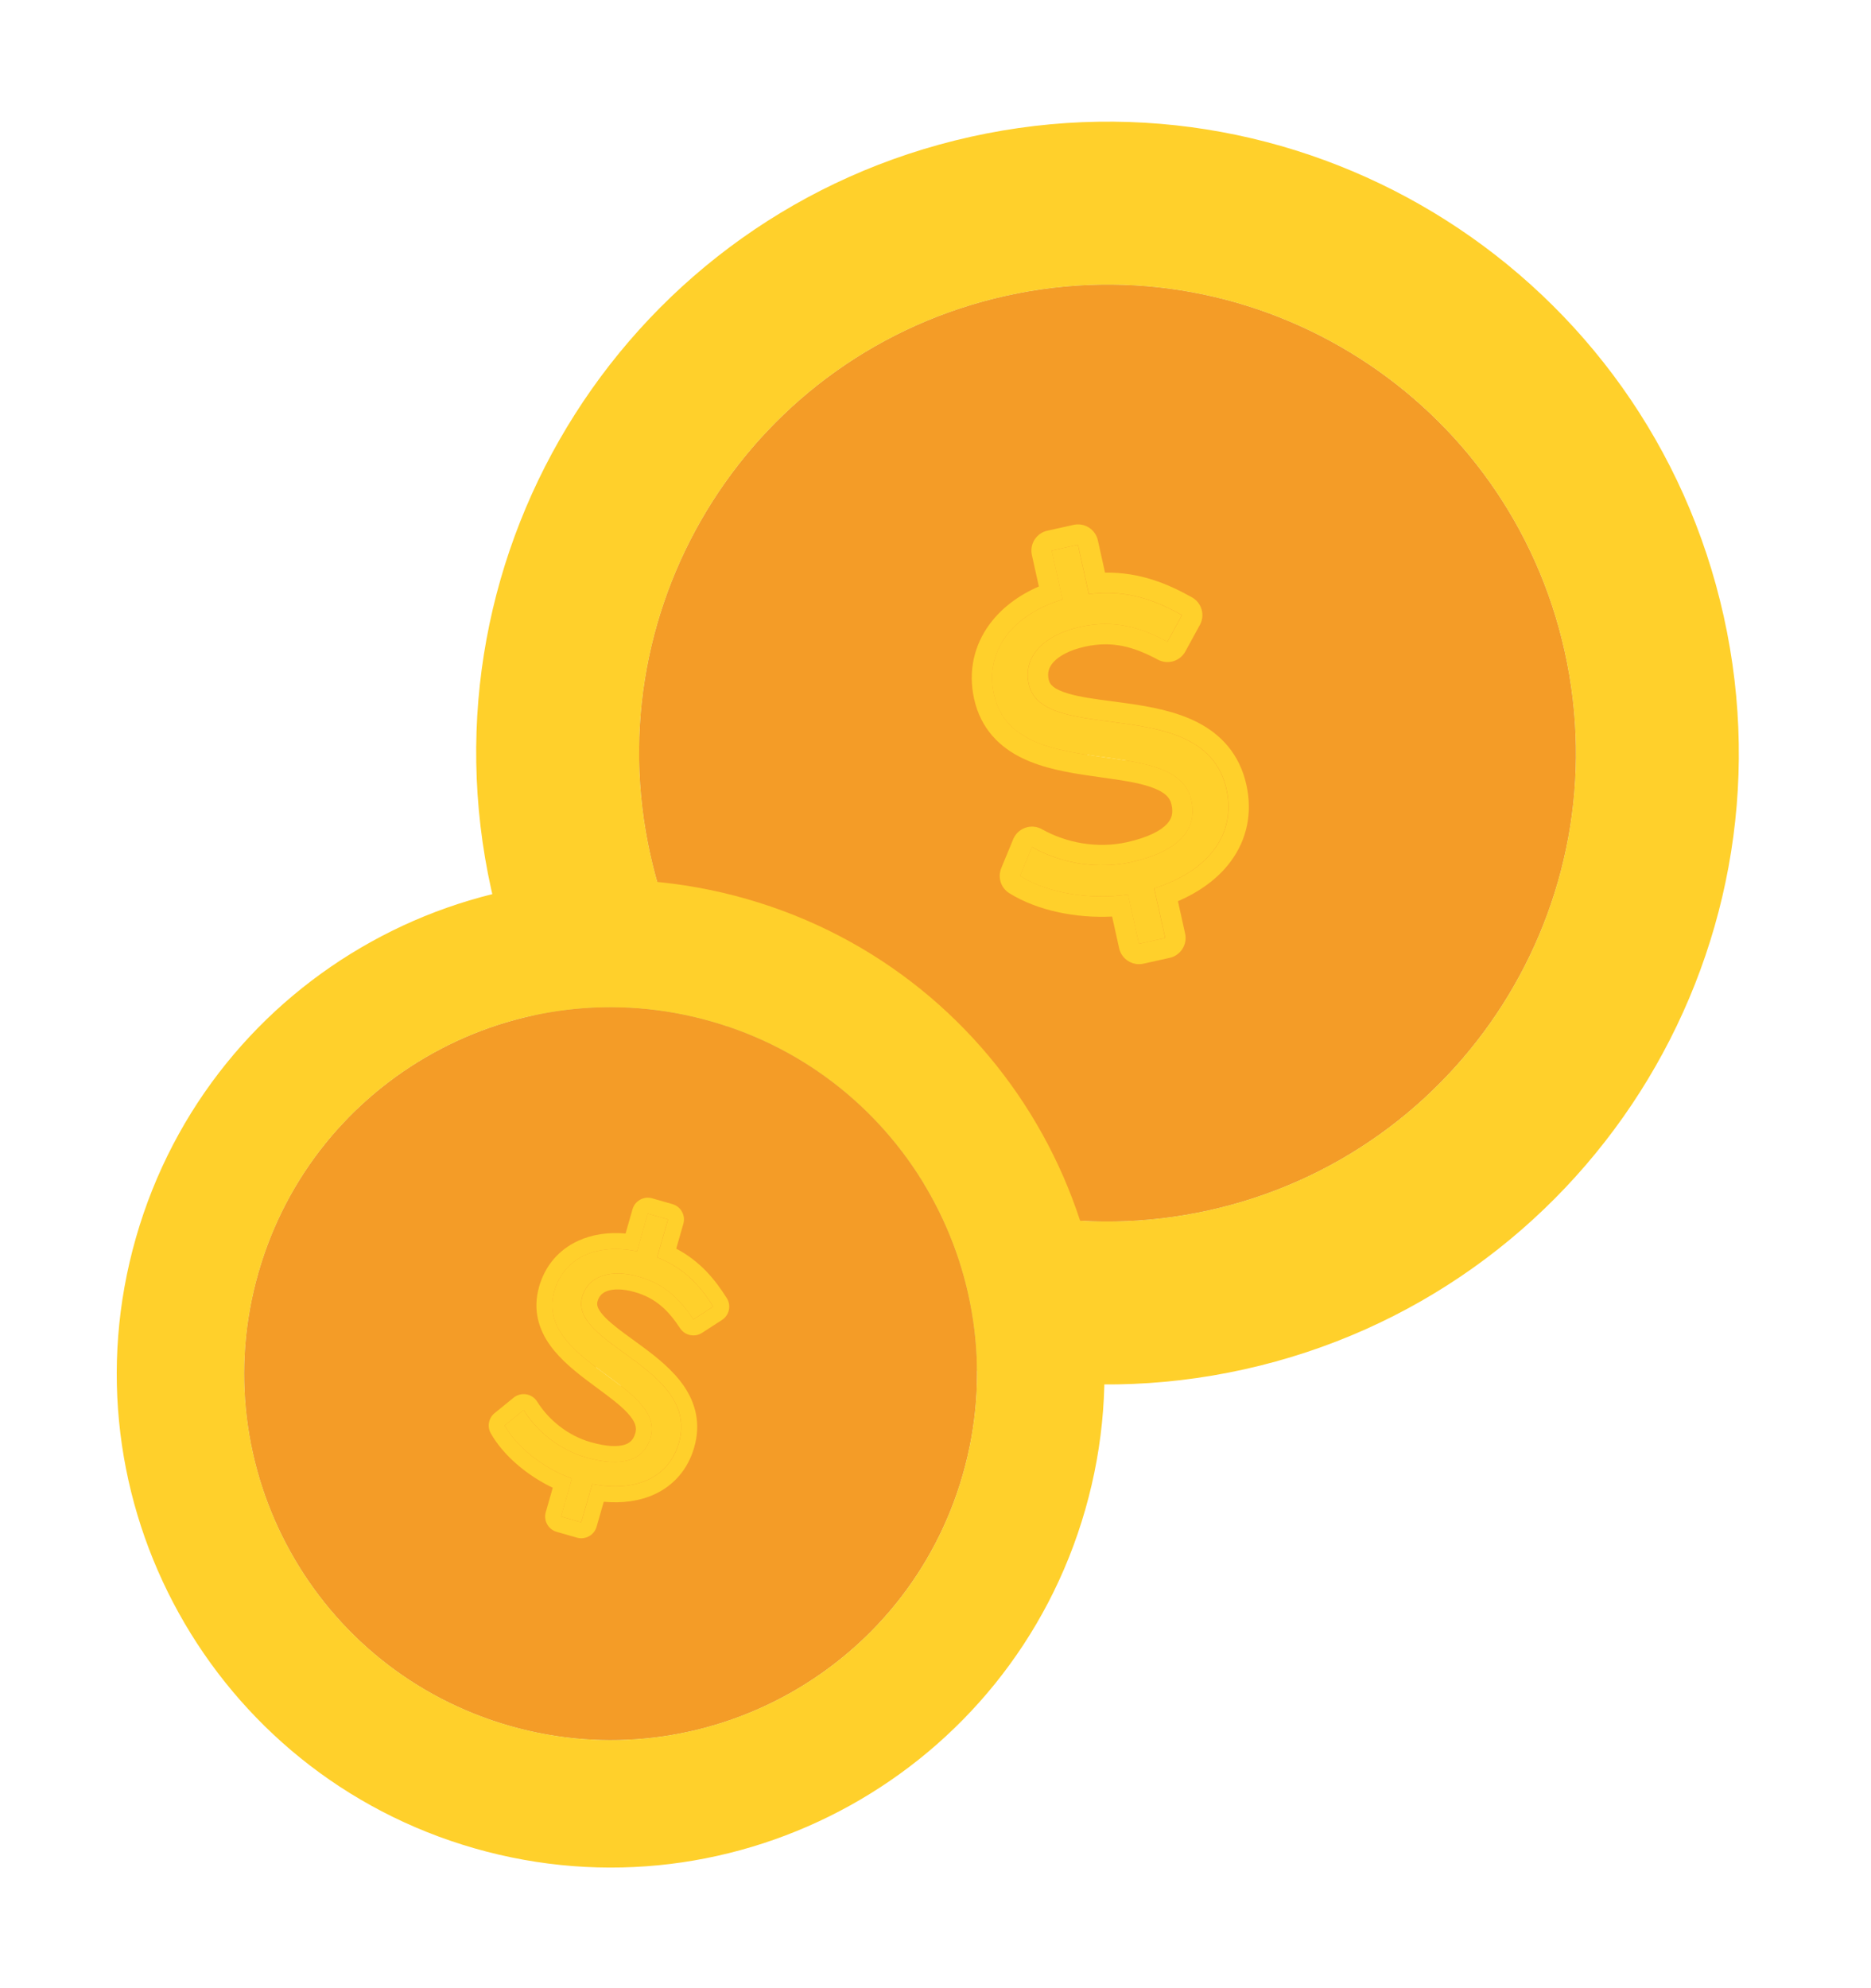
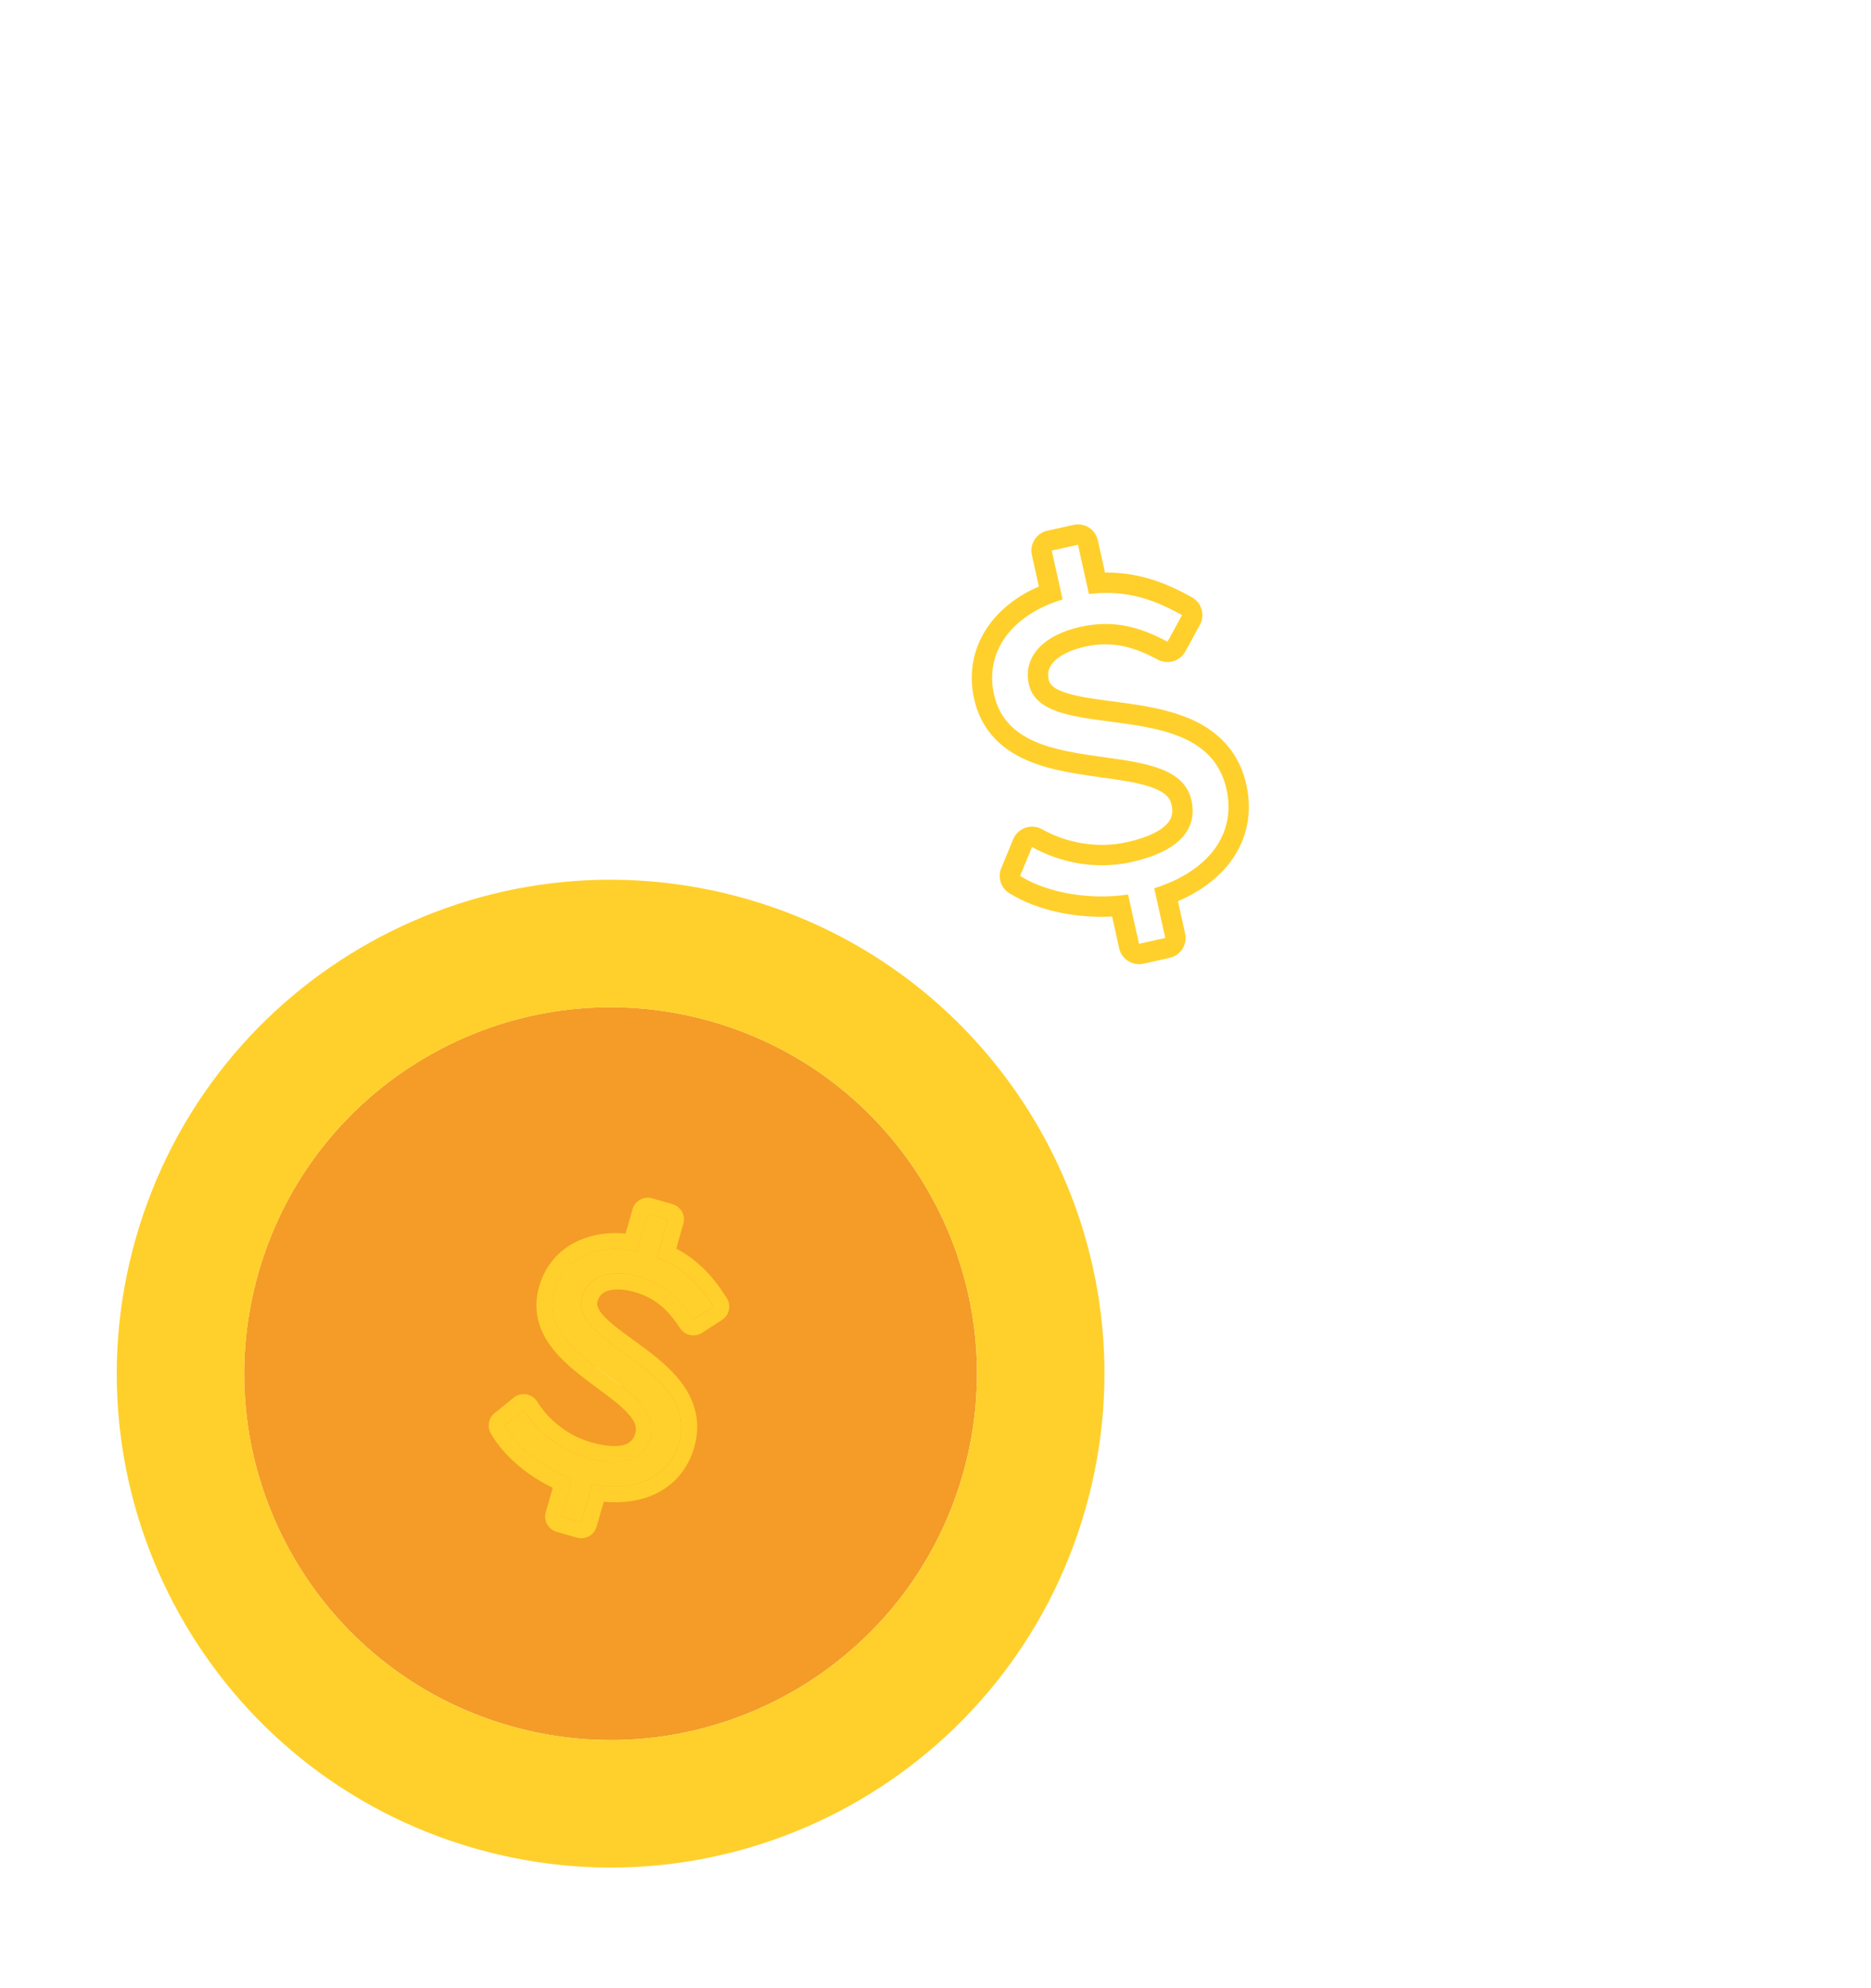
<svg xmlns="http://www.w3.org/2000/svg" width="144" height="153" viewBox="0 0 144 153" fill="none">
-   <path fill-rule="evenodd" clip-rule="evenodd" d="M91.689 87.019C107.742 83.456 117.867 67.553 114.304 51.5C110.741 35.447 94.839 25.321 78.786 28.884C62.733 32.447 52.607 48.349 56.17 64.403C59.733 80.456 75.635 90.582 91.689 87.019ZM93.047 93.138C112.48 88.825 124.737 69.575 120.424 50.142C116.111 30.709 96.861 18.452 77.428 22.765C57.995 27.078 45.738 46.328 50.051 65.761C54.364 85.194 73.614 97.451 93.047 93.138Z" fill="#AAAFAA" />
-   <path fill-rule="evenodd" clip-rule="evenodd" d="M85.577 59.481C86.422 59.294 86.955 58.457 86.767 57.612C86.579 56.767 85.743 56.234 84.898 56.422C84.053 56.609 83.52 57.446 83.707 58.291C83.895 59.136 84.732 59.669 85.577 59.481ZM93.047 93.138C112.48 88.825 124.737 69.575 120.424 50.142C116.111 30.709 96.861 18.452 77.428 22.765C57.995 27.078 45.738 46.328 50.051 65.761C54.364 85.194 73.614 97.451 93.047 93.138Z" fill="#F49C27" />
-   <path fill-rule="evenodd" clip-rule="evenodd" d="M93.048 93.138C112.481 88.825 124.738 69.575 120.425 50.142C116.112 30.709 96.862 18.452 77.429 22.765C57.996 27.078 45.739 46.328 50.052 65.761C54.365 85.194 73.615 97.451 93.048 93.138ZM95.764 105.377C121.956 99.563 138.477 73.618 132.664 47.425C126.85 21.233 100.905 4.713 74.713 10.526C48.52 16.339 32 42.285 37.813 68.477C43.626 94.669 69.572 111.19 95.764 105.377Z" fill="#FFD02B" />
-   <path d="M90.966 47.338L89.847 49.384C87.808 48.296 85.772 47.656 83.14 48.24C80.356 48.858 78.7 50.51 79.175 52.652C80.235 57.425 92.732 53.27 94.389 60.736C95.163 64.224 92.966 67.055 88.826 68.36L89.674 72.184L87.655 72.633L86.813 68.838C83.988 69.273 80.663 68.759 78.502 67.409L79.42 65.182C81.585 66.403 84.369 66.941 87.062 66.343C90.672 65.542 92.192 63.856 91.69 61.592C90.515 56.299 78.055 60.477 76.493 53.44C75.746 50.074 77.98 47.267 81.774 46.136L80.939 42.372L82.958 41.924L83.8 45.718C86.768 45.348 88.951 46.212 90.966 47.338Z" fill="#FFD02B" />
  <path fill-rule="evenodd" clip-rule="evenodd" d="M91.738 45.967C92.489 46.387 92.762 47.333 92.349 48.087L91.23 50.133C90.818 50.887 89.875 51.169 89.117 50.764C87.268 49.777 85.625 49.293 83.488 49.767C82.294 50.032 81.512 50.485 81.093 50.937C80.721 51.338 80.593 51.767 80.713 52.309C80.788 52.648 81.043 53.026 82.219 53.373C83.136 53.645 84.235 53.789 85.531 53.96C85.93 54.013 86.349 54.068 86.786 54.13C88.523 54.376 90.511 54.732 92.19 55.6C93.954 56.513 95.396 58.003 95.927 60.394C96.41 62.572 95.964 64.618 94.717 66.298C93.747 67.605 92.344 68.625 90.659 69.35L91.212 71.842C91.4 72.687 90.867 73.524 90.022 73.712L88.003 74.16C87.158 74.347 86.321 73.814 86.133 72.969L85.593 70.533C82.836 70.674 79.836 70.082 77.68 68.735C77.031 68.33 76.769 67.516 77.061 66.808L77.98 64.582C78.151 64.167 78.492 63.845 78.916 63.699C79.34 63.552 79.807 63.594 80.198 63.815C82.054 64.861 84.445 65.318 86.73 64.811C88.395 64.441 89.331 63.915 89.793 63.431C90.175 63.031 90.314 62.587 90.168 61.929C90.046 61.377 89.664 60.938 88.542 60.556C87.531 60.211 86.275 60.035 84.786 59.827C84.538 59.792 84.283 59.756 84.022 59.718C82.309 59.472 80.34 59.146 78.686 58.346C76.945 57.503 75.486 56.098 74.971 53.777C74.497 51.642 74.975 49.635 76.181 48.012C77.102 46.773 78.411 45.803 79.955 45.132L79.417 42.709C79.23 41.864 79.763 41.027 80.608 40.84L82.627 40.392C83.472 40.204 84.309 40.737 84.496 41.582L85.047 44.062C87.768 44.033 89.886 44.933 91.738 45.967ZM83.808 45.715L82.966 41.921L80.947 42.37L81.782 46.133C77.988 47.264 75.754 50.071 76.501 53.437C77.338 57.206 81.299 57.758 84.98 58.271C88.172 58.716 91.152 59.131 91.698 61.59C92.2 63.854 90.68 65.54 87.07 66.341C84.936 66.814 82.744 66.575 80.848 65.847C80.353 65.656 79.877 65.433 79.428 65.18L78.51 67.406C80.671 68.756 83.996 69.27 86.821 68.836L87.663 72.63L89.683 72.182L88.834 68.357C92.975 67.053 95.171 64.222 94.397 60.734C93.477 56.585 89.208 56.025 85.416 55.526C82.383 55.128 79.654 54.77 79.183 52.649C78.708 50.507 80.364 48.856 83.148 48.238C85.78 47.654 87.816 48.293 89.855 49.382L90.974 47.335C90.849 47.266 90.724 47.197 90.598 47.13C90.264 46.951 89.924 46.781 89.577 46.624C87.934 45.883 86.107 45.429 83.808 45.715Z" fill="#FFD02B" />
-   <path fill-rule="evenodd" clip-rule="evenodd" d="M40.581 128.098C52.947 131.64 65.843 124.486 69.384 112.12C72.925 99.755 65.772 86.859 53.406 83.318C41.041 79.776 28.145 86.93 24.604 99.295C21.062 111.661 28.216 124.557 40.581 128.098ZM39.231 132.812C54.2 137.099 69.811 128.439 74.098 113.47C78.385 98.501 69.725 82.891 54.756 78.604C39.787 74.317 24.177 82.976 19.89 97.945C15.603 112.915 24.262 128.525 39.231 132.812Z" fill="#AAAFAA" />
  <path fill-rule="evenodd" clip-rule="evenodd" d="M46.656 106.886C47.307 107.073 47.986 106.696 48.172 106.045C48.359 105.395 47.982 104.716 47.331 104.529C46.681 104.343 46.002 104.72 45.815 105.37C45.629 106.021 46.005 106.7 46.656 106.886ZM39.231 132.812C54.2 137.099 69.811 128.439 74.098 113.47C78.385 98.501 69.725 82.891 54.756 78.604C39.787 74.317 24.177 82.976 19.89 97.945C15.603 112.915 24.262 128.525 39.231 132.812Z" fill="#F49C27" />
  <path fill-rule="evenodd" clip-rule="evenodd" d="M39.232 132.812C54.201 137.099 69.811 128.44 74.099 113.471C78.386 98.502 69.726 82.891 54.757 78.605C39.788 74.317 24.178 82.977 19.891 97.946C15.604 112.915 24.263 128.525 39.232 132.812ZM36.532 142.24C56.708 148.018 77.748 136.346 83.526 116.171C89.304 95.995 77.633 74.955 57.457 69.177C37.281 63.399 16.242 75.07 10.463 95.246C4.685 115.422 16.357 136.461 36.532 142.24Z" fill="#FFD02B" />
  <path d="M54.894 100.549L53.361 101.539C52.365 100.029 51.204 98.83 49.177 98.249C47.033 97.635 45.278 98.153 44.805 99.802C43.752 103.479 53.894 105.287 52.247 111.038C51.478 113.725 48.911 114.851 45.578 114.202L44.734 117.148L43.178 116.703L44.015 113.78C41.911 113.025 39.817 111.431 38.835 109.696L40.297 108.508C41.33 110.155 43.043 111.564 45.117 112.158C47.898 112.954 49.573 112.363 50.072 110.619C51.24 106.541 41.115 104.764 42.667 99.343C43.41 96.75 45.993 95.654 49.024 96.293L49.854 93.394L51.41 93.839L50.572 96.762C52.751 97.615 53.928 99.023 54.894 100.549Z" fill="#FFD02B" />
  <path fill-rule="evenodd" clip-rule="evenodd" d="M55.935 99.896C56.295 100.464 56.129 101.216 55.564 101.581L54.031 102.57C53.466 102.935 52.713 102.776 52.343 102.215C51.44 100.847 50.491 99.9 48.845 99.429C47.925 99.166 47.218 99.185 46.762 99.34C46.357 99.476 46.108 99.724 45.989 100.141C45.914 100.402 45.949 100.757 46.627 101.435C47.156 101.963 47.857 102.473 48.685 103.074C48.94 103.259 49.207 103.453 49.484 103.659C50.587 104.477 51.82 105.463 52.651 106.686C53.523 107.972 53.958 109.535 53.431 111.377C52.95 113.054 51.88 114.294 50.395 114.984C49.241 115.521 47.896 115.698 46.467 115.568L45.917 117.487C45.731 118.138 45.052 118.515 44.401 118.328L42.846 117.883C42.195 117.697 41.818 117.018 42.005 116.367L42.542 114.49C40.595 113.558 38.753 112.032 37.773 110.301C37.479 109.781 37.603 109.123 38.067 108.746L39.529 107.558C39.802 107.337 40.157 107.243 40.503 107.3C40.849 107.358 41.154 107.561 41.341 107.858C42.226 109.271 43.7 110.477 45.46 110.981C46.742 111.348 47.582 111.336 48.08 111.176C48.492 111.043 48.754 110.79 48.899 110.283C49.02 109.858 48.922 109.413 48.293 108.732C47.727 108.117 46.929 107.528 45.983 106.829C45.826 106.712 45.664 106.593 45.498 106.469C44.413 105.661 43.181 104.702 42.343 103.535C41.46 102.305 40.982 100.795 41.494 99.007C41.965 97.363 43.042 96.161 44.477 95.496C45.572 94.987 46.834 94.809 48.146 94.924L48.681 93.058C48.867 92.407 49.546 92.03 50.196 92.217L51.752 92.662C52.403 92.849 52.779 93.527 52.593 94.178L52.046 96.089C53.927 97.084 55.048 98.493 55.935 99.896ZM50.578 96.763L51.414 93.841L49.859 93.395L49.029 96.294C45.998 95.656 43.415 96.752 42.672 99.344C41.841 102.247 44.358 104.106 46.697 105.832C48.726 107.329 50.62 108.727 50.077 110.62C49.578 112.364 47.904 112.956 45.123 112.16C43.478 111.689 42.061 110.706 41.03 109.498C40.76 109.182 40.517 108.851 40.302 108.509L38.84 109.697C39.822 111.432 41.916 113.026 44.02 113.782L43.183 116.705L44.739 117.15L45.583 114.204C48.916 114.853 51.483 113.726 52.252 111.039C53.167 107.844 50.443 105.866 48.021 104.108C46.085 102.702 44.343 101.437 44.81 99.804C45.283 98.154 47.038 97.636 49.182 98.251C51.209 98.831 52.37 100.031 53.366 101.54L54.899 100.551C54.839 100.457 54.779 100.362 54.717 100.269C54.554 100.022 54.384 99.778 54.204 99.541C53.351 98.418 52.264 97.424 50.578 96.763Z" fill="#FFD02B" />
</svg>